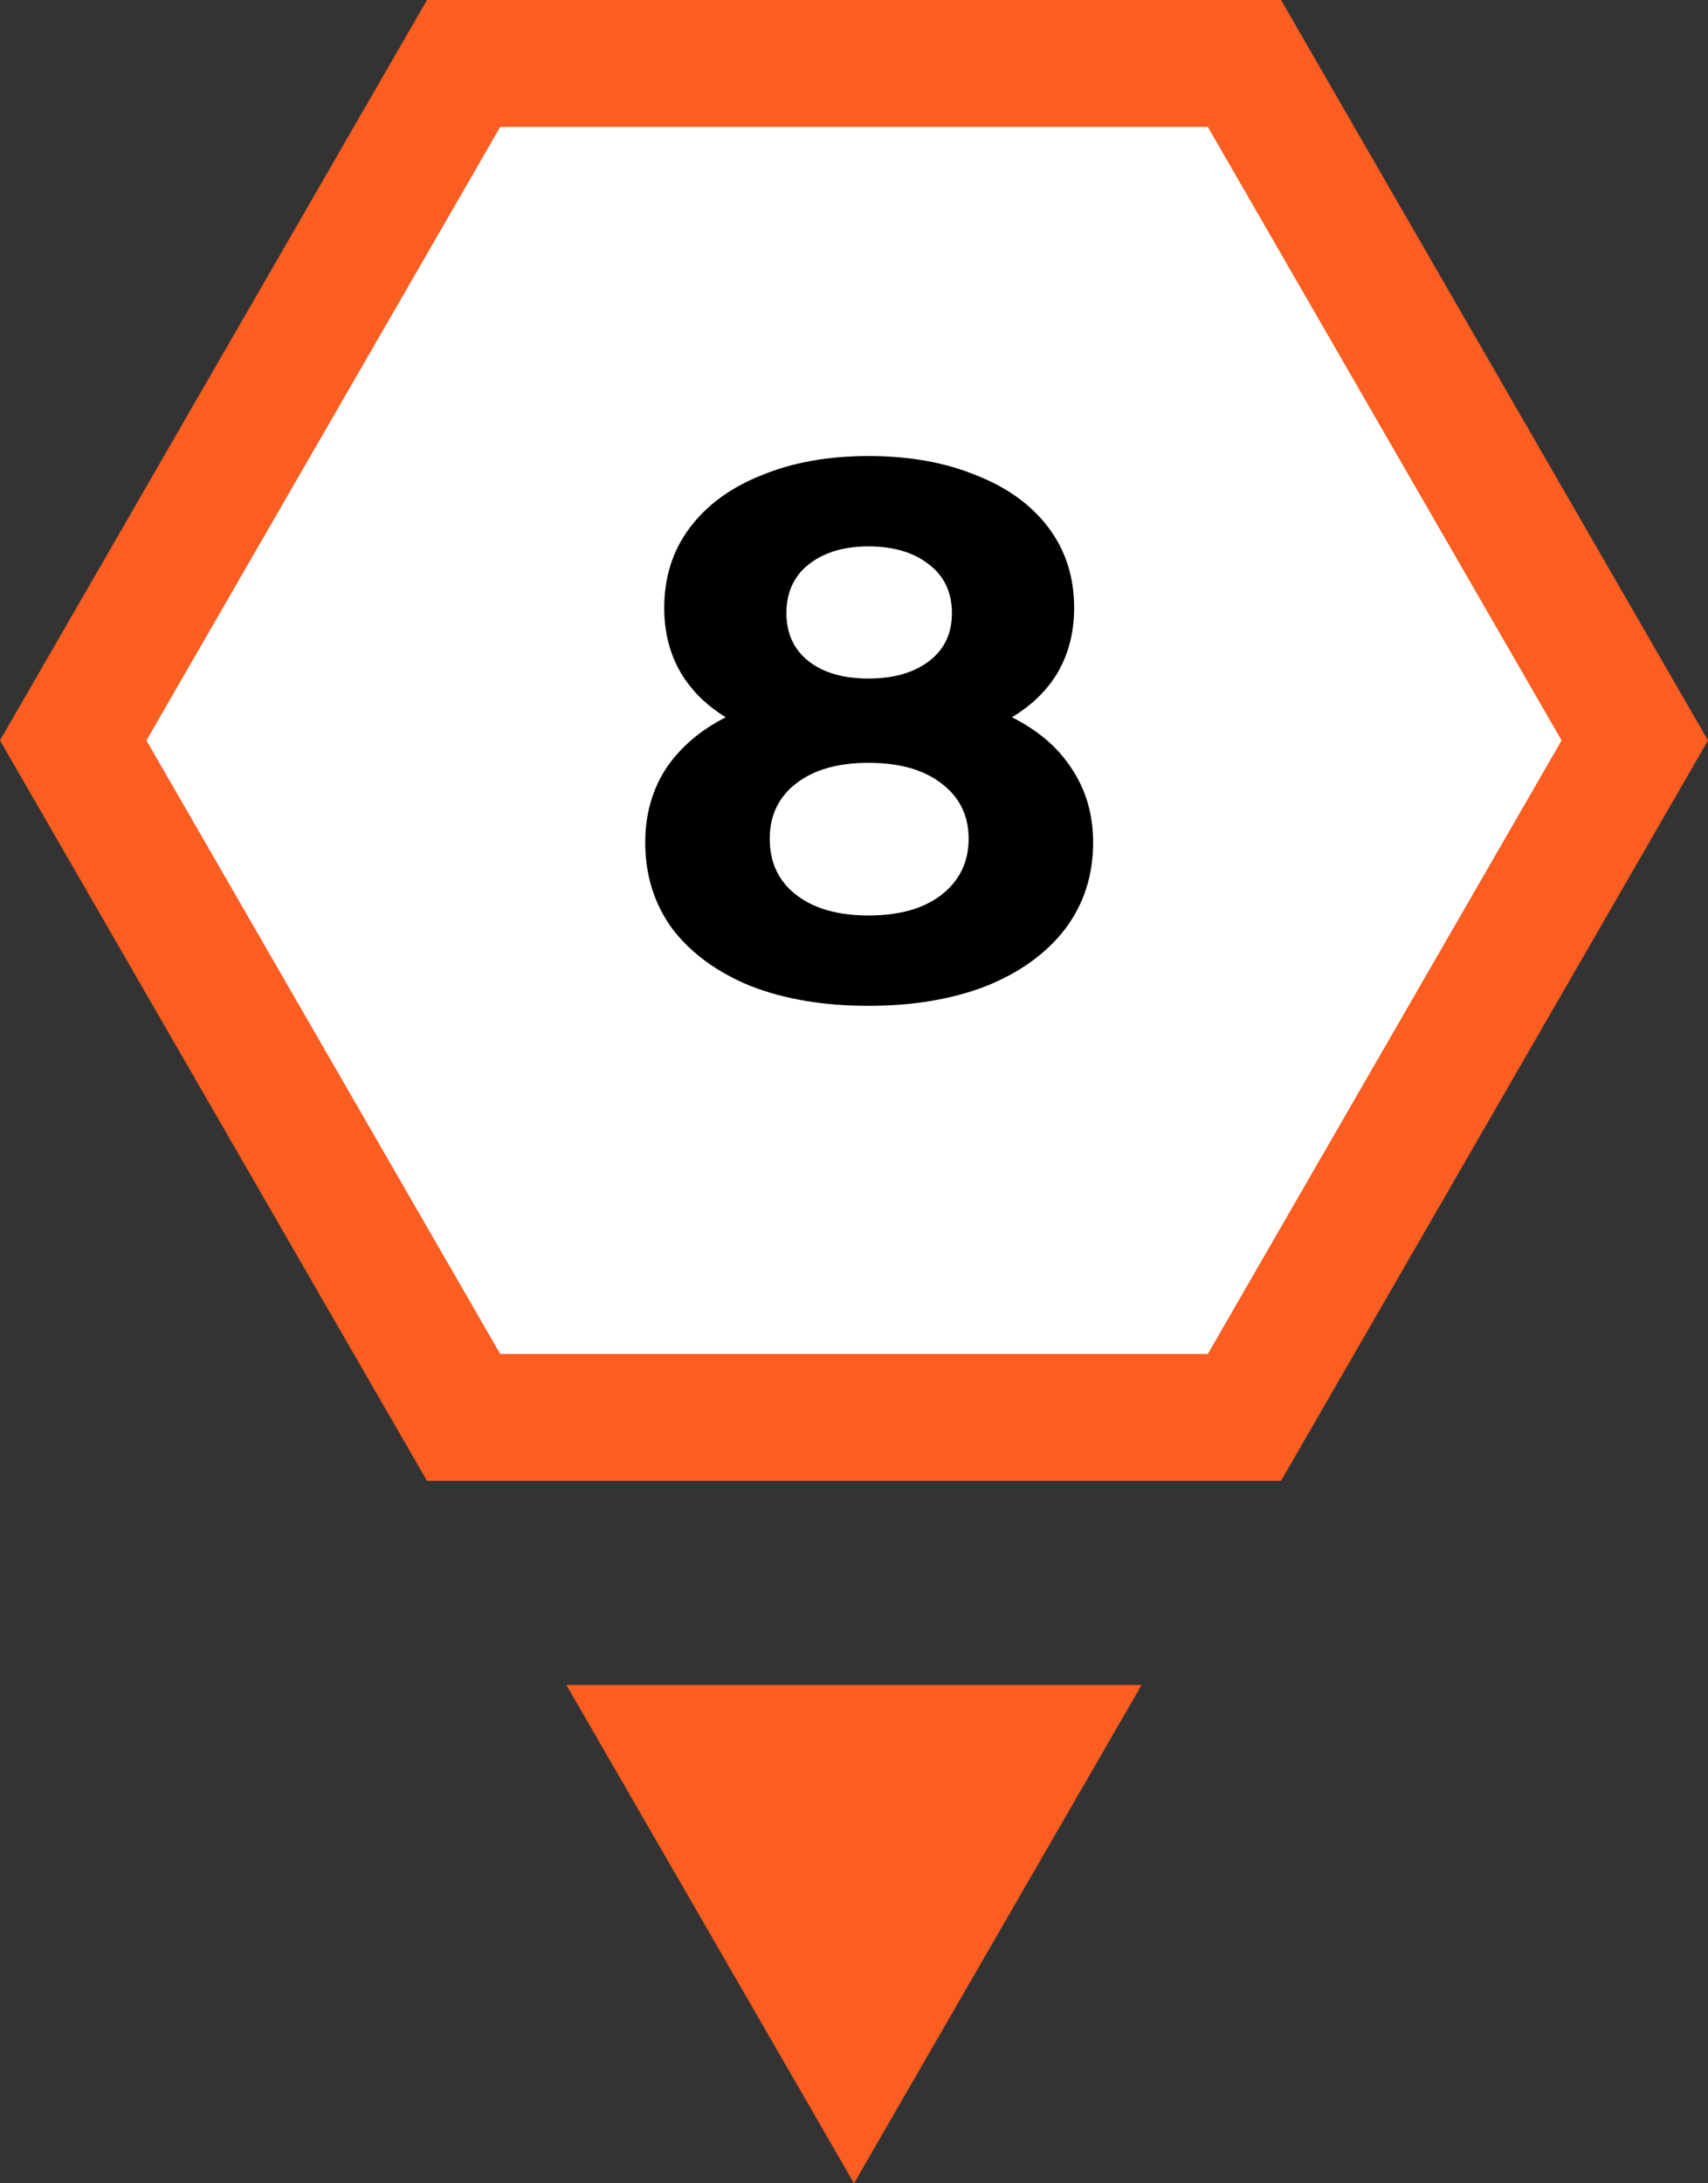
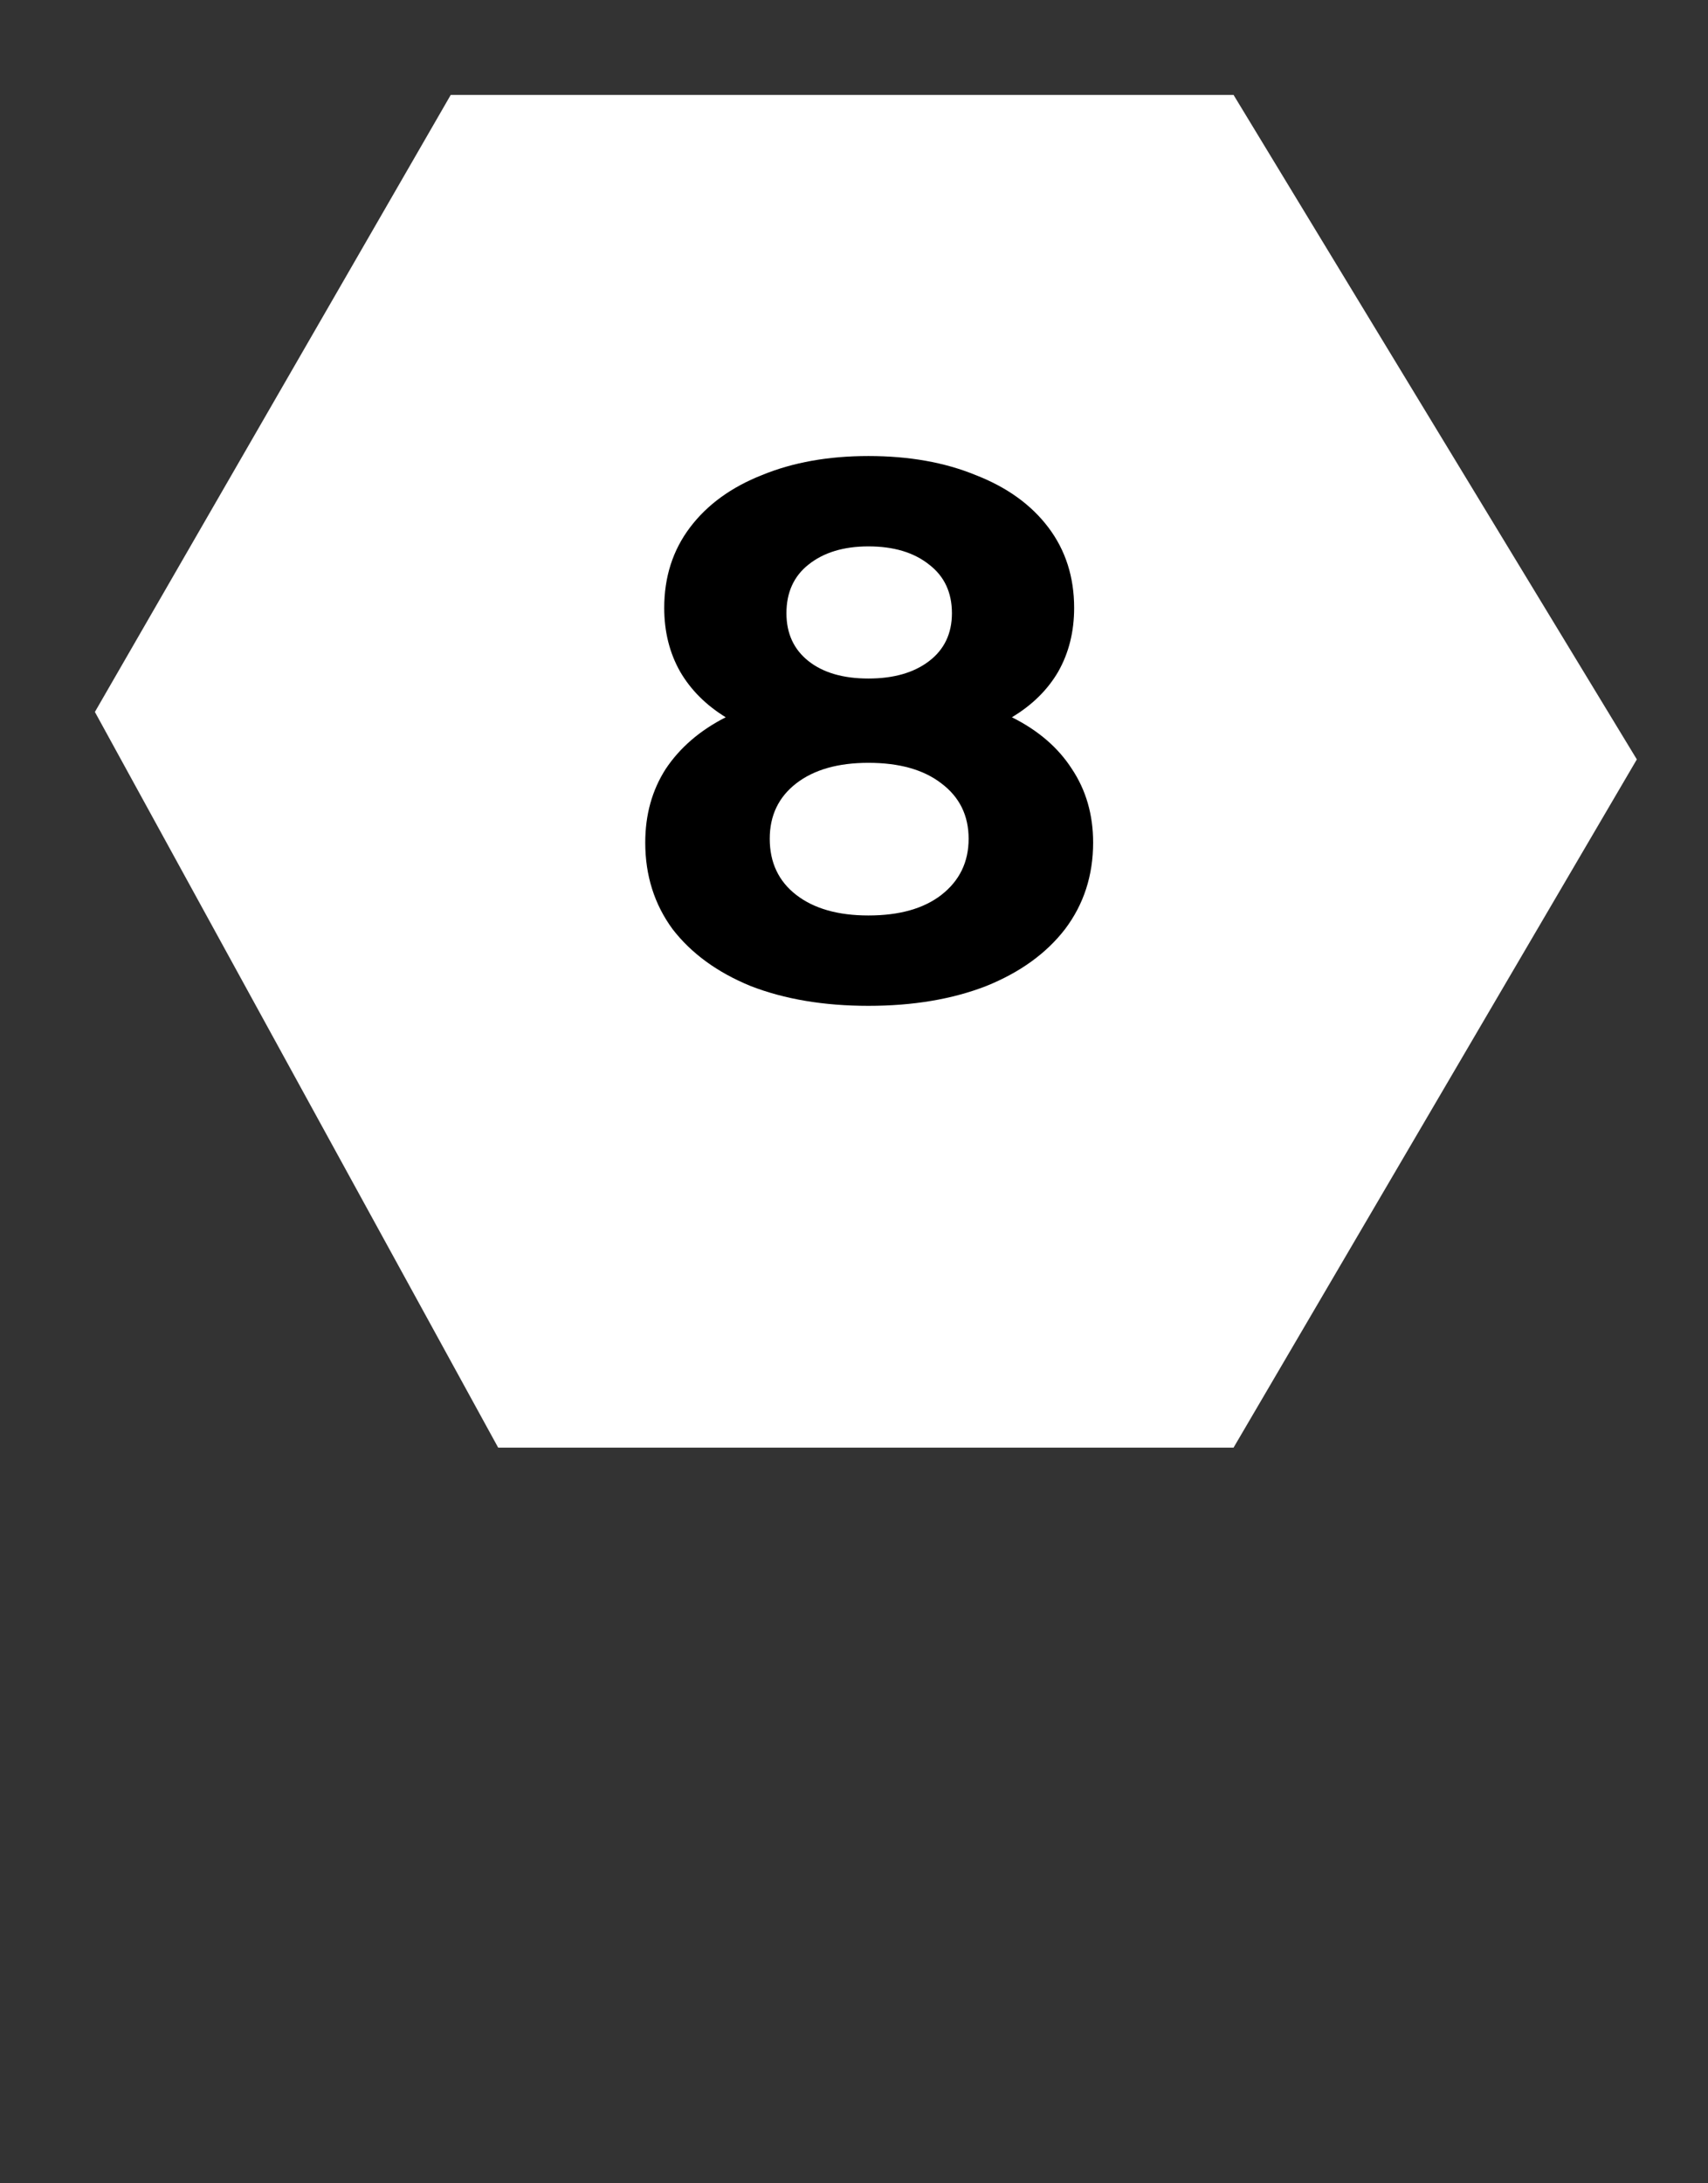
<svg xmlns="http://www.w3.org/2000/svg" width="36" height="46" viewBox="0 0 36 46" fill="none">
  <rect x="0" y="0" width="36" height="46" fill="#333333" stroke="none" />
  <path d="M9.5 2L2 15L10.5 30.5H26L34.5 16L26 2H9.5Z" fill="white" />
-   <path d="M9 31.2H27.001L36 15.6L27.001 0H9L0 15.6L9 31.2ZM10.543 2.674H25.458L32.914 15.6L25.458 28.526H10.543L3.086 15.6L10.543 2.674Z" fill="#FC5D20" />
-   <path d="M18 46L11.938 35.5L24.062 35.5L18 46Z" fill="#FC5D20" />
+   <path d="M18 46L11.938 35.5L18 46Z" fill="#FC5D20" />
  <path d="M21.328 15.112C21.883 15.389 22.304 15.752 22.592 16.2C22.891 16.648 23.04 17.165 23.04 17.752C23.04 18.445 22.843 19.053 22.448 19.576C22.053 20.088 21.499 20.488 20.784 20.776C20.07 21.053 19.243 21.192 18.304 21.192C17.366 21.192 16.539 21.053 15.824 20.776C15.12 20.488 14.571 20.088 14.176 19.576C13.792 19.053 13.6 18.445 13.6 17.752C13.6 17.165 13.744 16.648 14.032 16.2C14.331 15.752 14.752 15.389 15.296 15.112C14.88 14.856 14.56 14.536 14.336 14.152C14.112 13.757 14 13.309 14 12.808C14 12.157 14.181 11.592 14.544 11.112C14.907 10.632 15.414 10.264 16.064 10.008C16.715 9.741 17.462 9.608 18.304 9.608C19.157 9.608 19.91 9.741 20.56 10.008C21.221 10.264 21.733 10.632 22.096 11.112C22.459 11.592 22.64 12.157 22.64 12.808C22.64 13.309 22.528 13.757 22.304 14.152C22.08 14.536 21.755 14.856 21.328 15.112ZM18.304 11.512C17.782 11.512 17.36 11.64 17.04 11.896C16.731 12.141 16.576 12.483 16.576 12.92C16.576 13.347 16.731 13.683 17.04 13.928C17.349 14.173 17.771 14.296 18.304 14.296C18.837 14.296 19.264 14.173 19.584 13.928C19.904 13.683 20.064 13.347 20.064 12.92C20.064 12.483 19.904 12.141 19.584 11.896C19.264 11.64 18.837 11.512 18.304 11.512ZM18.304 19.288C18.955 19.288 19.467 19.144 19.84 18.856C20.224 18.557 20.416 18.163 20.416 17.672C20.416 17.181 20.224 16.792 19.84 16.504C19.467 16.216 18.955 16.072 18.304 16.072C17.664 16.072 17.157 16.216 16.784 16.504C16.411 16.792 16.224 17.181 16.224 17.672C16.224 18.173 16.411 18.568 16.784 18.856C17.157 19.144 17.664 19.288 18.304 19.288Z" fill="black" />
</svg>